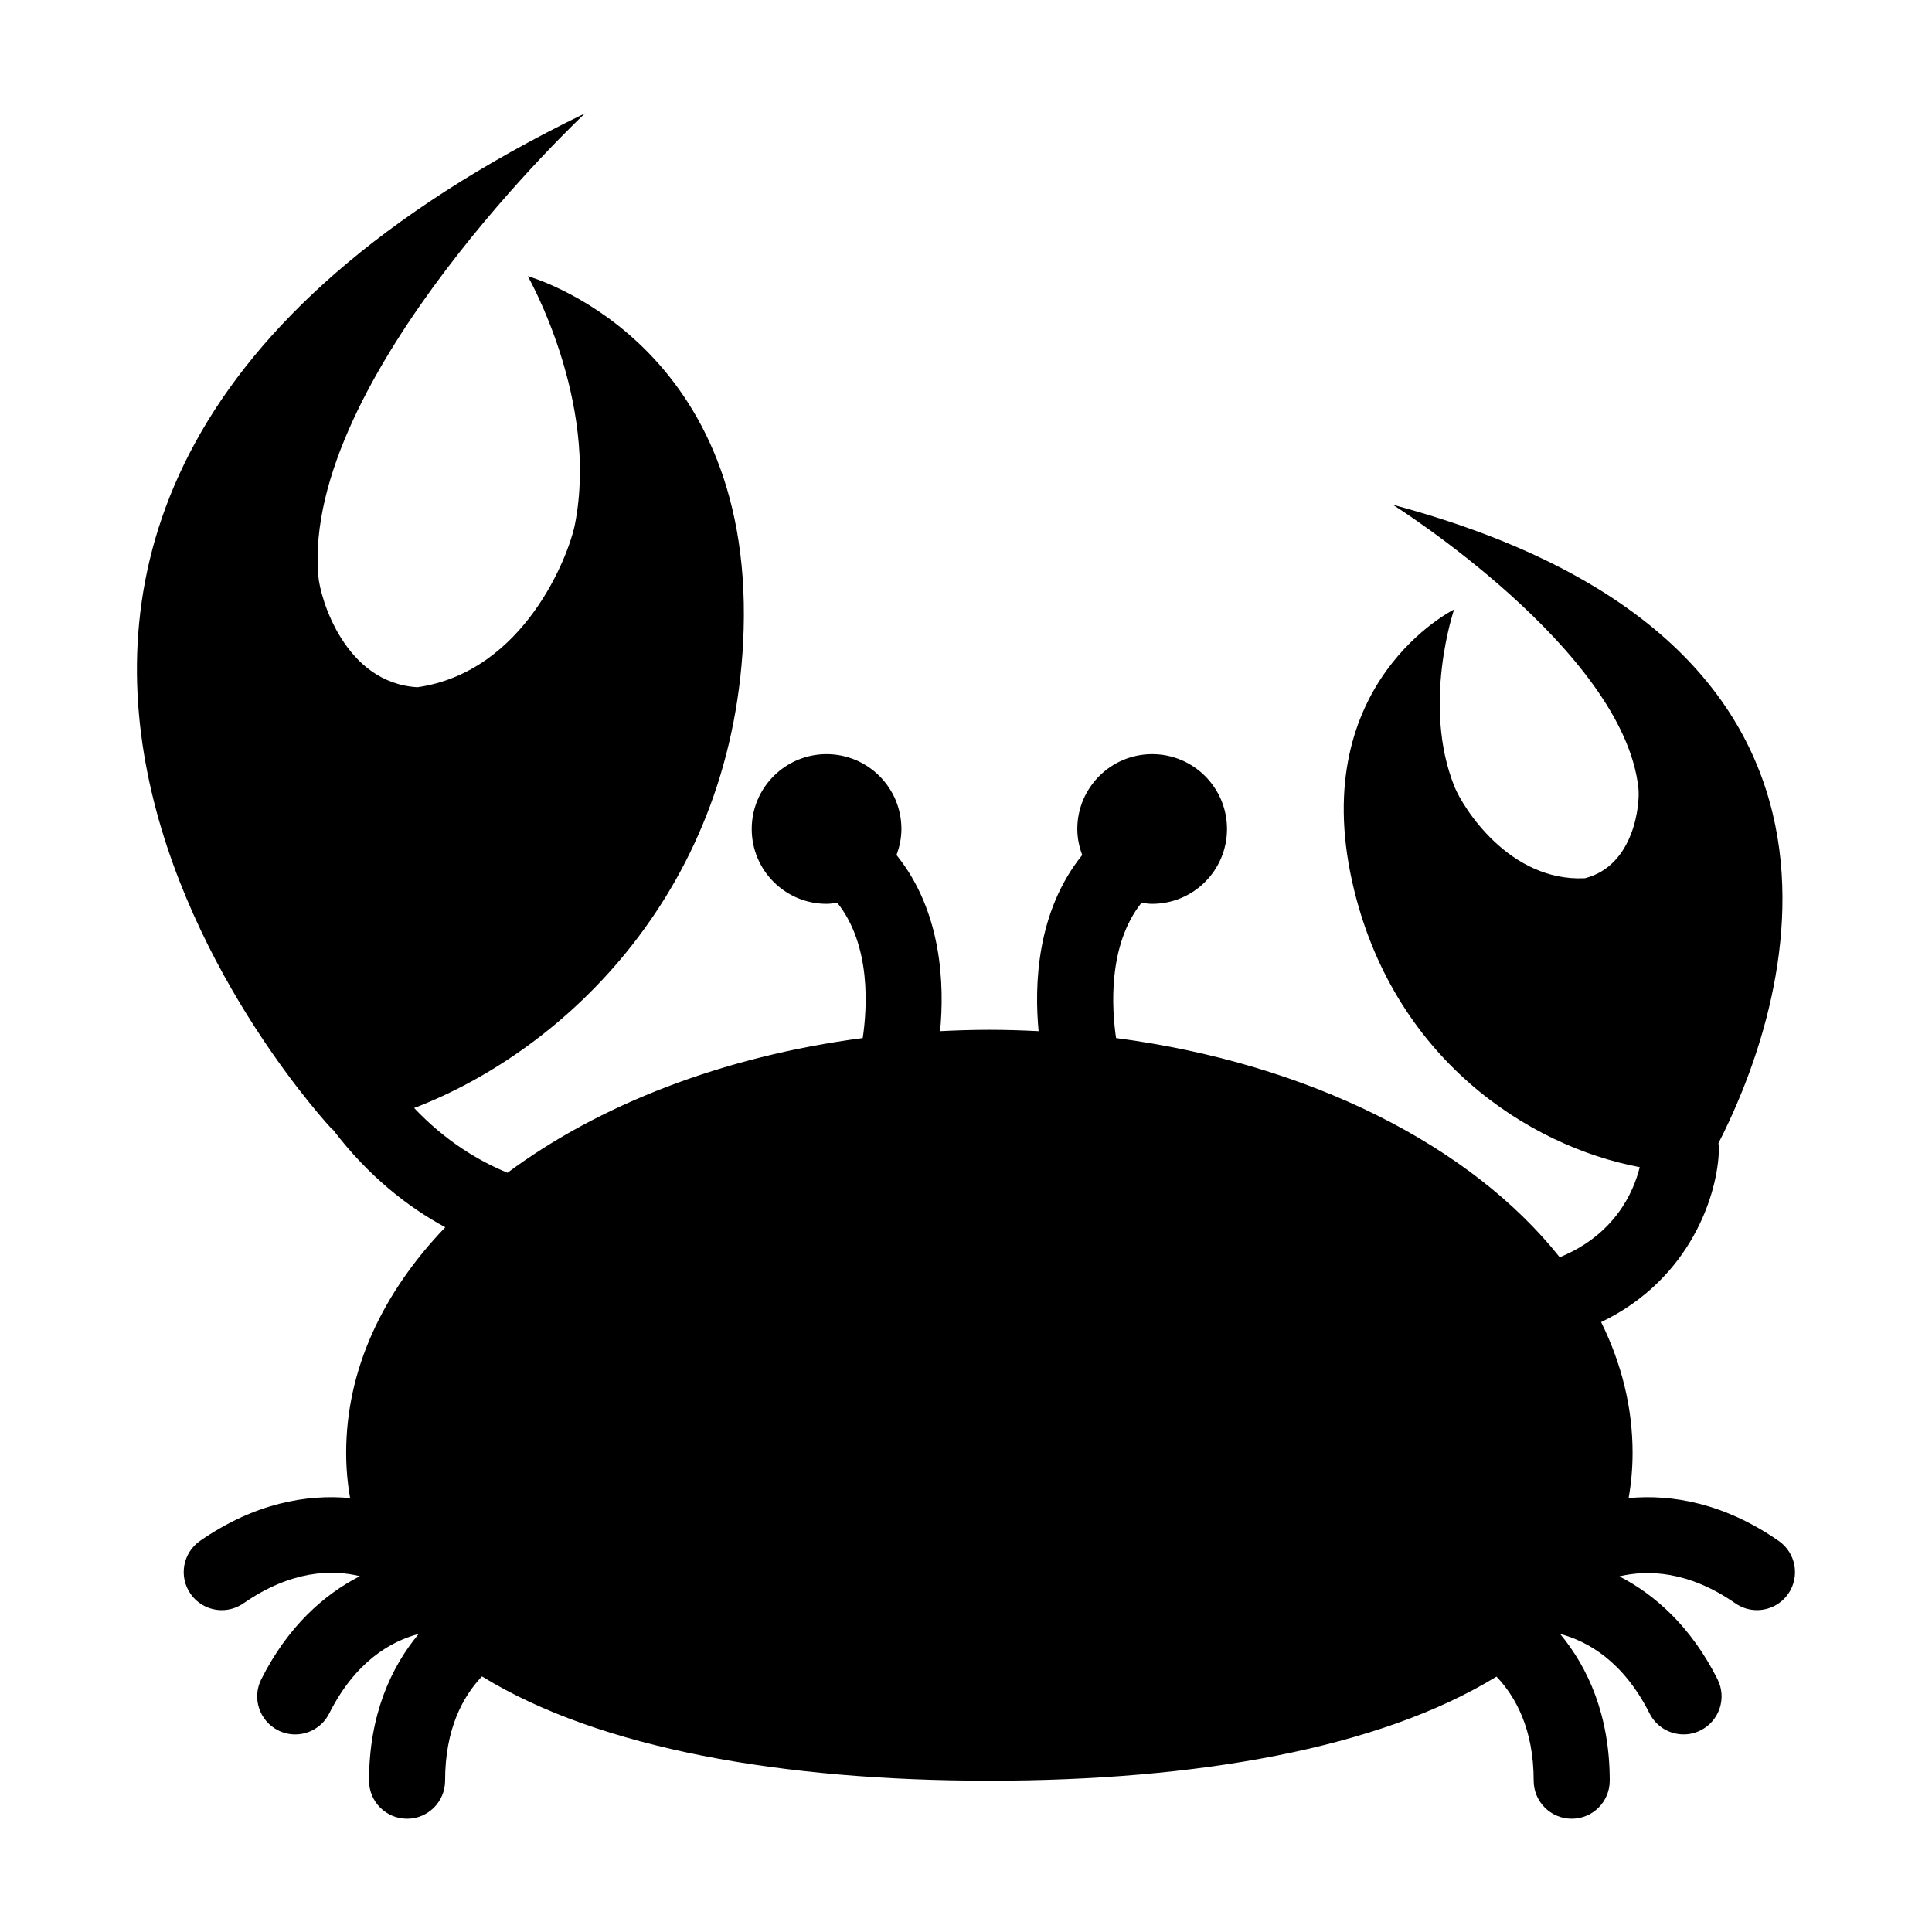
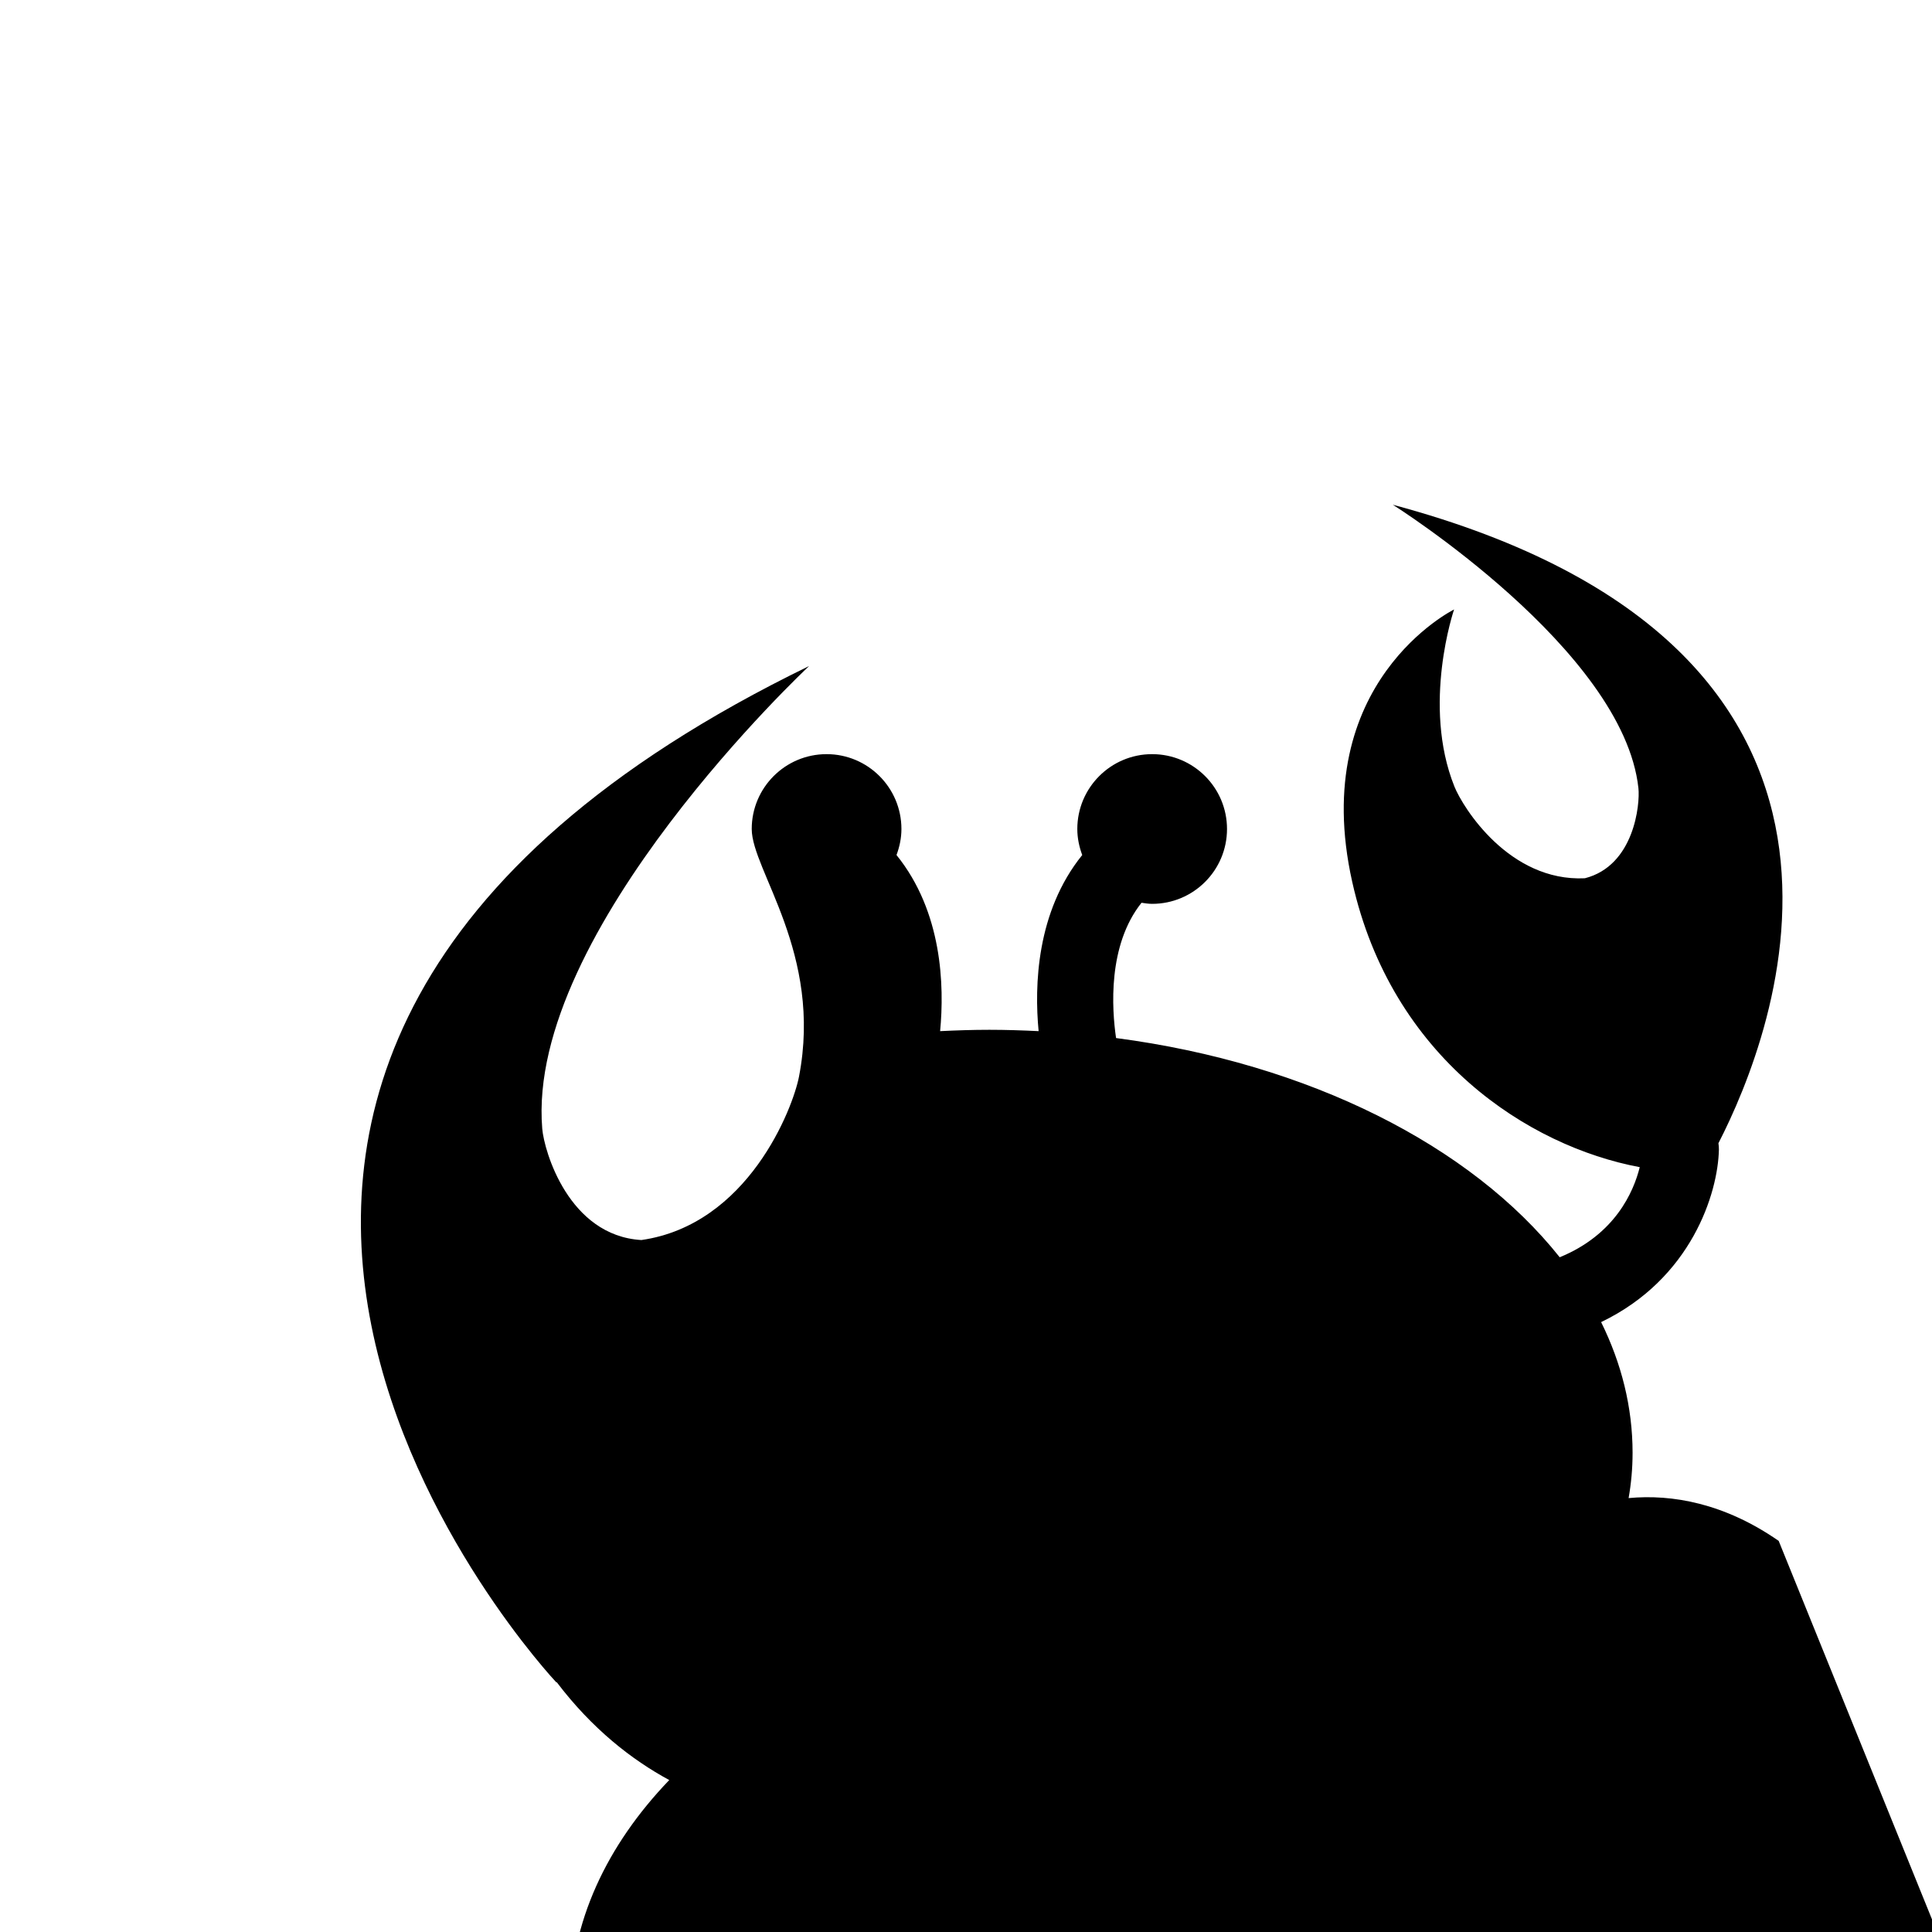
<svg xmlns="http://www.w3.org/2000/svg" fill="#000000" width="800px" height="800px" version="1.1" viewBox="144 144 512 512">
-   <path d="m615.37 552.35c-14.383-9.984-28.234-12.422-39.77-11.34 0.676-3.836 1.051-7.832 1.051-12.004 0-12.094-2.949-23.723-8.336-34.637 23.875-11.465 30.977-34.105 31.215-45.766 0.012-0.562-0.055-1.098-0.129-1.633 14.77-28.742 55.73-131.15-86.289-169.21 0 0 61.133 38.414 65.09 75.137 0.449 4.172-1.07 20.516-14.199 23.852-20.035 0.953-32.316-18.715-34.566-24.305-8.707-21.707-0.09-46.926-0.09-46.926s-38.844 19.168-26.996 72.176c10.43 46.66 46.699 70.086 76.199 75.617-1.641 6.586-6.559 17.875-21.211 23.875-23.477-29.551-66.363-51.371-117.57-58.094-1.125-7.703-2.262-24.562 6.746-35.848 0.93 0.133 1.855 0.285 2.82 0.285 10.953 0 19.836-8.887 19.836-19.836 0-10.953-8.883-19.836-19.836-19.836s-19.836 8.887-19.836 19.836c0 2.434 0.5 4.742 1.305 6.898-12.16 15.055-12.703 34.629-11.559 46.672-4.312-0.211-8.656-0.355-13.051-0.355s-8.738 0.145-13.051 0.355c1.148-12.043 0.605-31.617-11.559-46.672 0.805-2.156 1.305-4.461 1.305-6.898 0-10.953-8.883-19.836-19.836-19.836s-19.836 8.887-19.836 19.836c0 10.953 8.883 19.836 19.836 19.836 0.969 0 1.898-0.152 2.832-0.285 9.066 11.312 7.902 28.133 6.75 35.848-37.176 4.879-69.961 17.719-94.137 35.699-7.703-3.148-16.5-8.449-24.746-17.16 40.039-15.301 85.312-58.105 87.324-126.82 2.262-77.305-57.211-93.617-57.211-93.617s18.848 32.934 12.527 65.625c-1.629 8.434-13.492 39.242-41.762 43.305-19.254-1.121-25.789-23.555-26.281-29.512-4.375-52.398 70.719-122.6 70.719-122.6-220 106.93-67 269.32-67 269.32 0.043-0.012 0.09-0.02 0.129-0.02 9.371 12.348 19.867 20.547 29.812 25.922-16.613 17.305-26.27 37.789-26.27 59.762 0 4.176 0.375 8.168 1.051 12.012-11.535-1.082-25.387 1.359-39.77 11.336-4.57 3.176-5.707 9.453-2.531 14.023 1.957 2.82 5.094 4.336 8.289 4.336 1.98 0 3.984-0.586 5.734-1.801 12.656-8.777 23.426-9.004 30.867-7.207-9.559 4.894-19.098 13.352-26.141 27.332-2.504 4.969-0.504 11.031 4.465 13.531 1.457 0.738 3 1.082 4.527 1.082 3.684 0 7.234-2.027 9.008-5.547 6.945-13.797 16.332-19.129 23.73-21.094-7.375 8.855-13.172 21.551-13.168 38.906 0 5.566 4.512 10.078 10.078 10.078h0.004c5.566 0 10.074-4.516 10.074-10.082-0.004-13.703 4.707-22.312 9.77-27.637 31.191 19.188 79.809 27.641 134.47 27.641 54.613 0 103.19-8.438 134.39-27.59 5.074 5.344 9.859 13.945 9.855 27.586 0 5.566 4.508 10.082 10.074 10.082h0.004c5.566 0 10.078-4.512 10.078-10.078 0.004-17.352-5.789-30.043-13.16-38.898 7.398 1.961 16.777 7.293 23.723 21.082 1.77 3.519 5.32 5.547 9.008 5.547 1.523 0 3.074-0.344 4.527-1.082 4.969-2.5 6.969-8.562 4.465-13.531-7.008-13.914-16.5-22.367-26.012-27.277 7.445-1.742 18.219-1.535 30.738 7.152 1.75 1.215 3.754 1.801 5.734 1.801 3.191 0 6.332-1.516 8.289-4.336 3.16-4.566 2.027-10.844-2.547-14.016z" />
+   <path d="m615.37 552.35c-14.383-9.984-28.234-12.422-39.77-11.34 0.676-3.836 1.051-7.832 1.051-12.004 0-12.094-2.949-23.723-8.336-34.637 23.875-11.465 30.977-34.105 31.215-45.766 0.012-0.562-0.055-1.098-0.129-1.633 14.77-28.742 55.73-131.15-86.289-169.21 0 0 61.133 38.414 65.09 75.137 0.449 4.172-1.07 20.516-14.199 23.852-20.035 0.953-32.316-18.715-34.566-24.305-8.707-21.707-0.09-46.926-0.09-46.926s-38.844 19.168-26.996 72.176c10.43 46.66 46.699 70.086 76.199 75.617-1.641 6.586-6.559 17.875-21.211 23.875-23.477-29.551-66.363-51.371-117.57-58.094-1.125-7.703-2.262-24.562 6.746-35.848 0.93 0.133 1.855 0.285 2.82 0.285 10.953 0 19.836-8.887 19.836-19.836 0-10.953-8.883-19.836-19.836-19.836s-19.836 8.887-19.836 19.836c0 2.434 0.5 4.742 1.305 6.898-12.16 15.055-12.703 34.629-11.559 46.672-4.312-0.211-8.656-0.355-13.051-0.355s-8.738 0.145-13.051 0.355c1.148-12.043 0.605-31.617-11.559-46.672 0.805-2.156 1.305-4.461 1.305-6.898 0-10.953-8.883-19.836-19.836-19.836s-19.836 8.887-19.836 19.836s18.848 32.934 12.527 65.625c-1.629 8.434-13.492 39.242-41.762 43.305-19.254-1.121-25.789-23.555-26.281-29.512-4.375-52.398 70.719-122.6 70.719-122.6-220 106.93-67 269.32-67 269.32 0.043-0.012 0.09-0.02 0.129-0.02 9.371 12.348 19.867 20.547 29.812 25.922-16.613 17.305-26.27 37.789-26.27 59.762 0 4.176 0.375 8.168 1.051 12.012-11.535-1.082-25.387 1.359-39.77 11.336-4.57 3.176-5.707 9.453-2.531 14.023 1.957 2.82 5.094 4.336 8.289 4.336 1.98 0 3.984-0.586 5.734-1.801 12.656-8.777 23.426-9.004 30.867-7.207-9.559 4.894-19.098 13.352-26.141 27.332-2.504 4.969-0.504 11.031 4.465 13.531 1.457 0.738 3 1.082 4.527 1.082 3.684 0 7.234-2.027 9.008-5.547 6.945-13.797 16.332-19.129 23.73-21.094-7.375 8.855-13.172 21.551-13.168 38.906 0 5.566 4.512 10.078 10.078 10.078h0.004c5.566 0 10.074-4.516 10.074-10.082-0.004-13.703 4.707-22.312 9.77-27.637 31.191 19.188 79.809 27.641 134.47 27.641 54.613 0 103.19-8.438 134.39-27.59 5.074 5.344 9.859 13.945 9.855 27.586 0 5.566 4.508 10.082 10.074 10.082h0.004c5.566 0 10.078-4.512 10.078-10.078 0.004-17.352-5.789-30.043-13.16-38.898 7.398 1.961 16.777 7.293 23.723 21.082 1.77 3.519 5.32 5.547 9.008 5.547 1.523 0 3.074-0.344 4.527-1.082 4.969-2.5 6.969-8.562 4.465-13.531-7.008-13.914-16.5-22.367-26.012-27.277 7.445-1.742 18.219-1.535 30.738 7.152 1.75 1.215 3.754 1.801 5.734 1.801 3.191 0 6.332-1.516 8.289-4.336 3.16-4.566 2.027-10.844-2.547-14.016z" />
</svg>